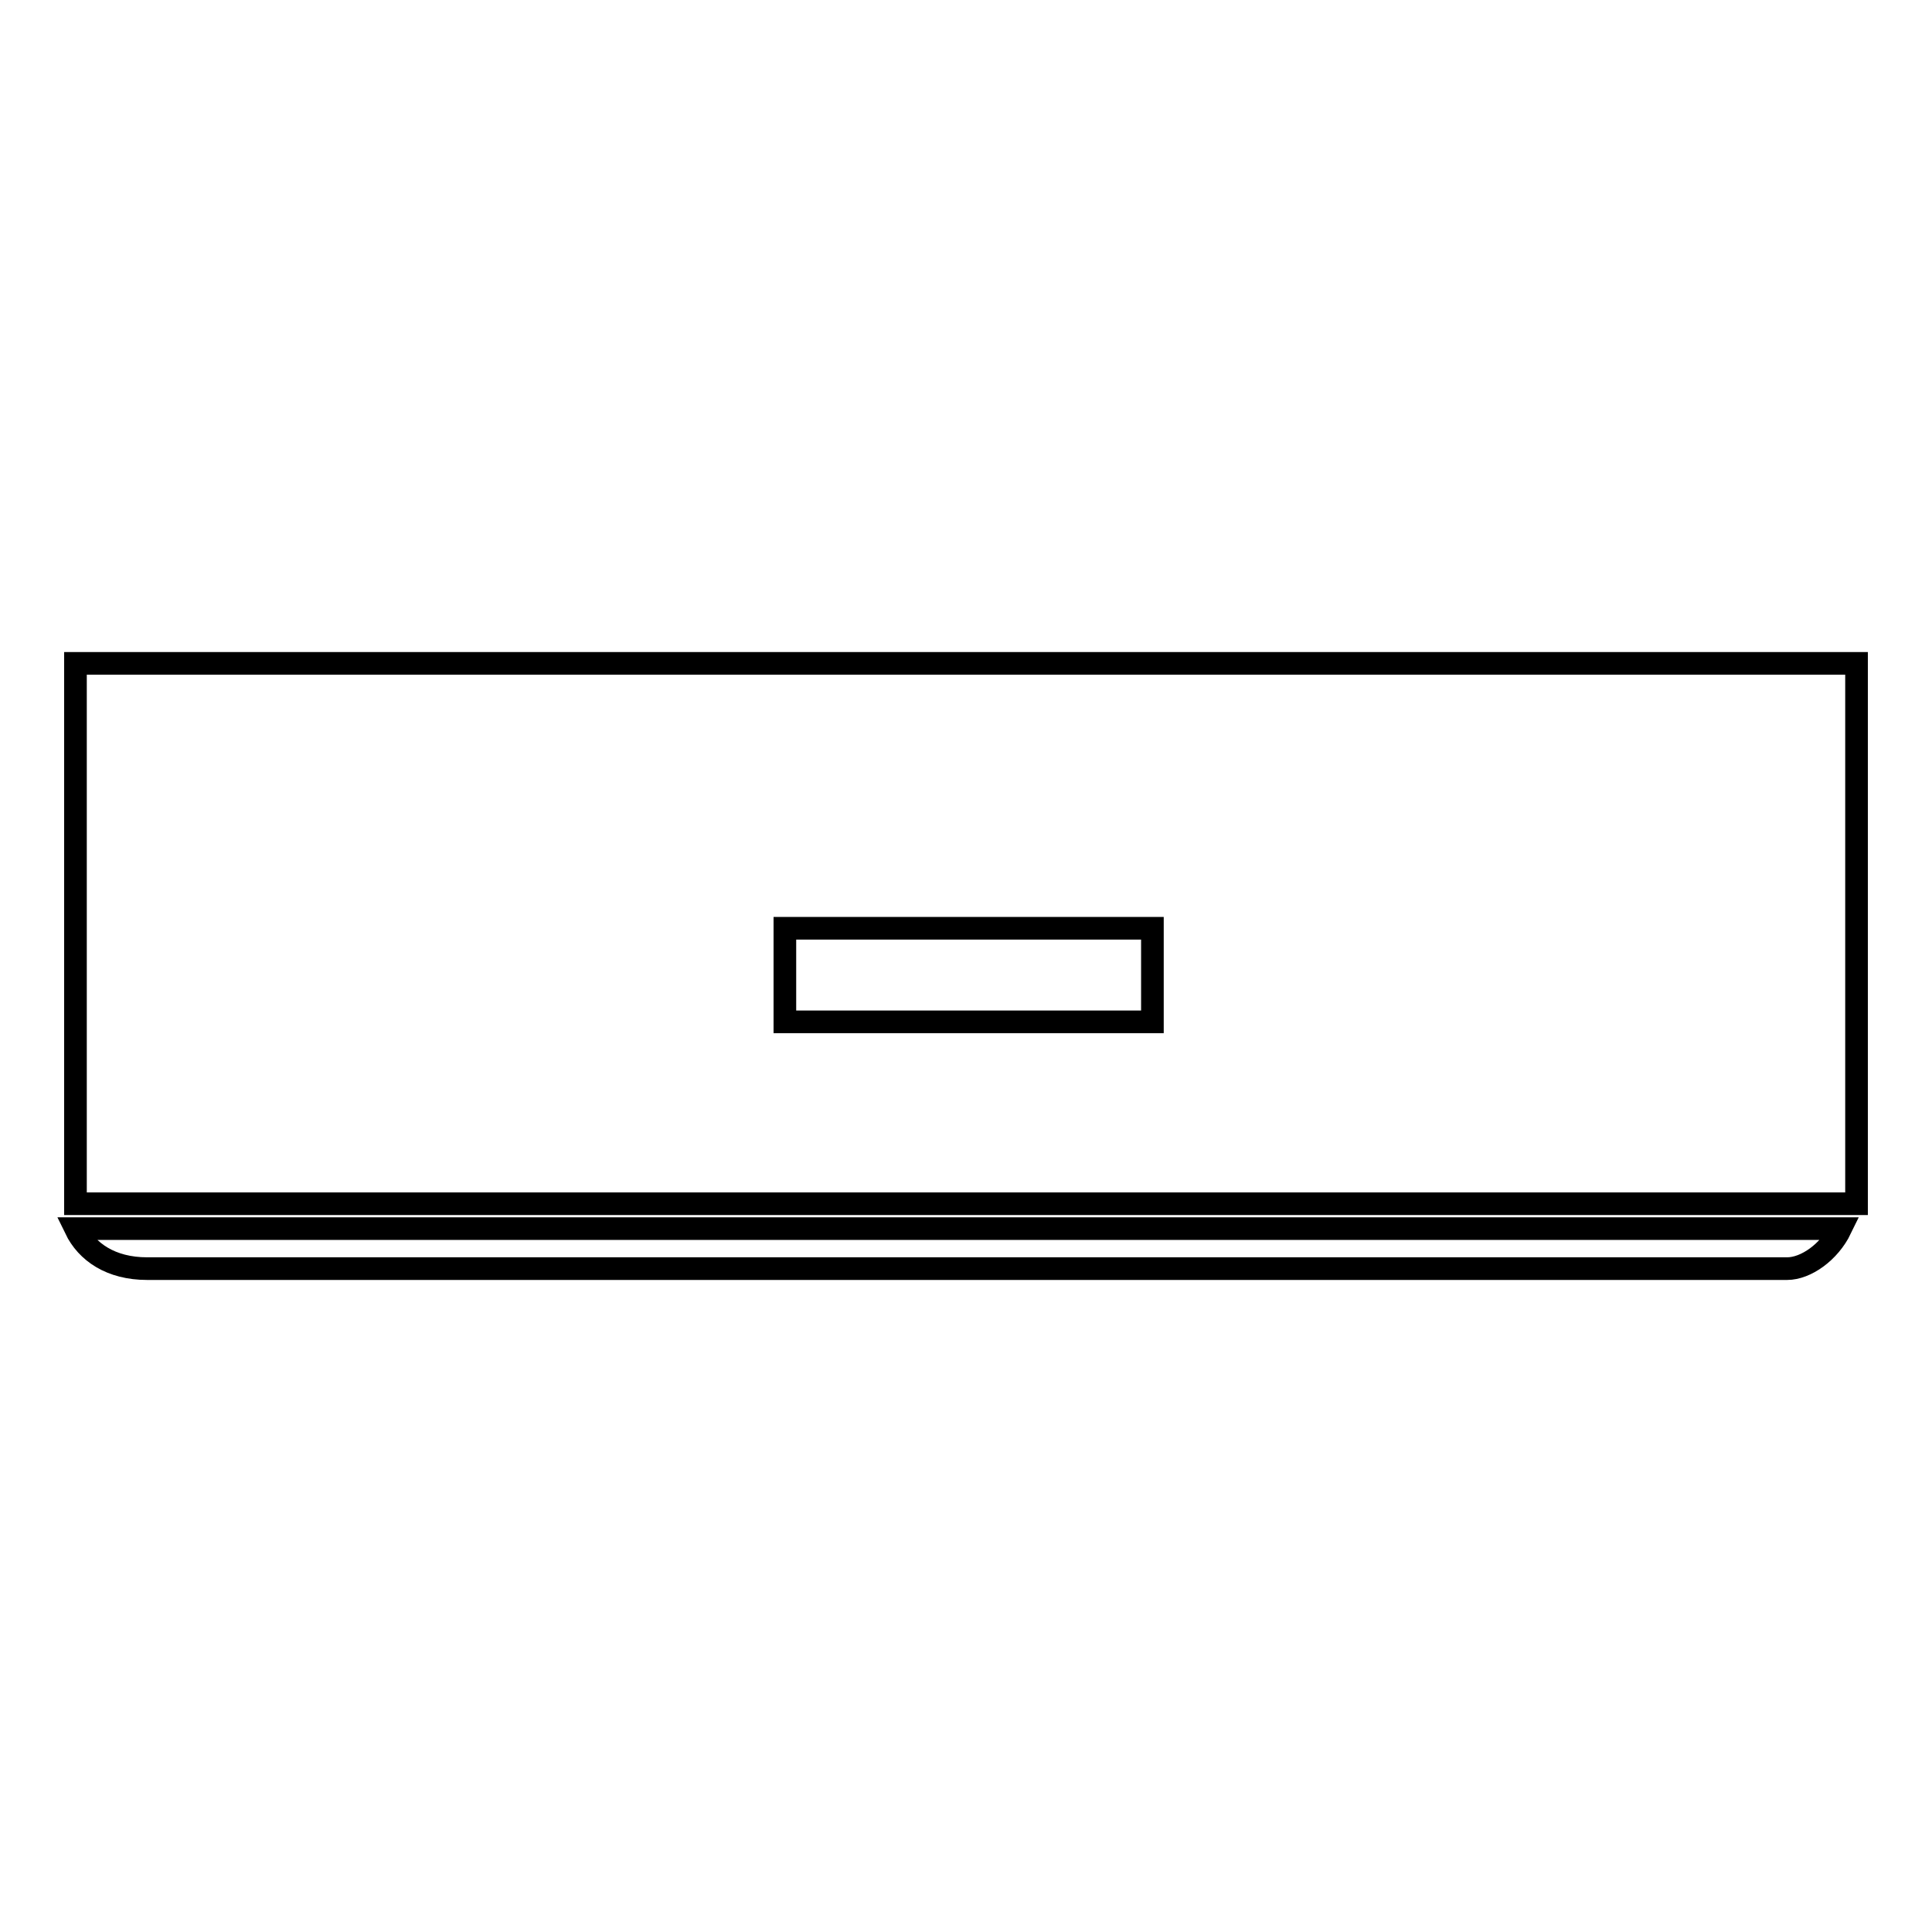
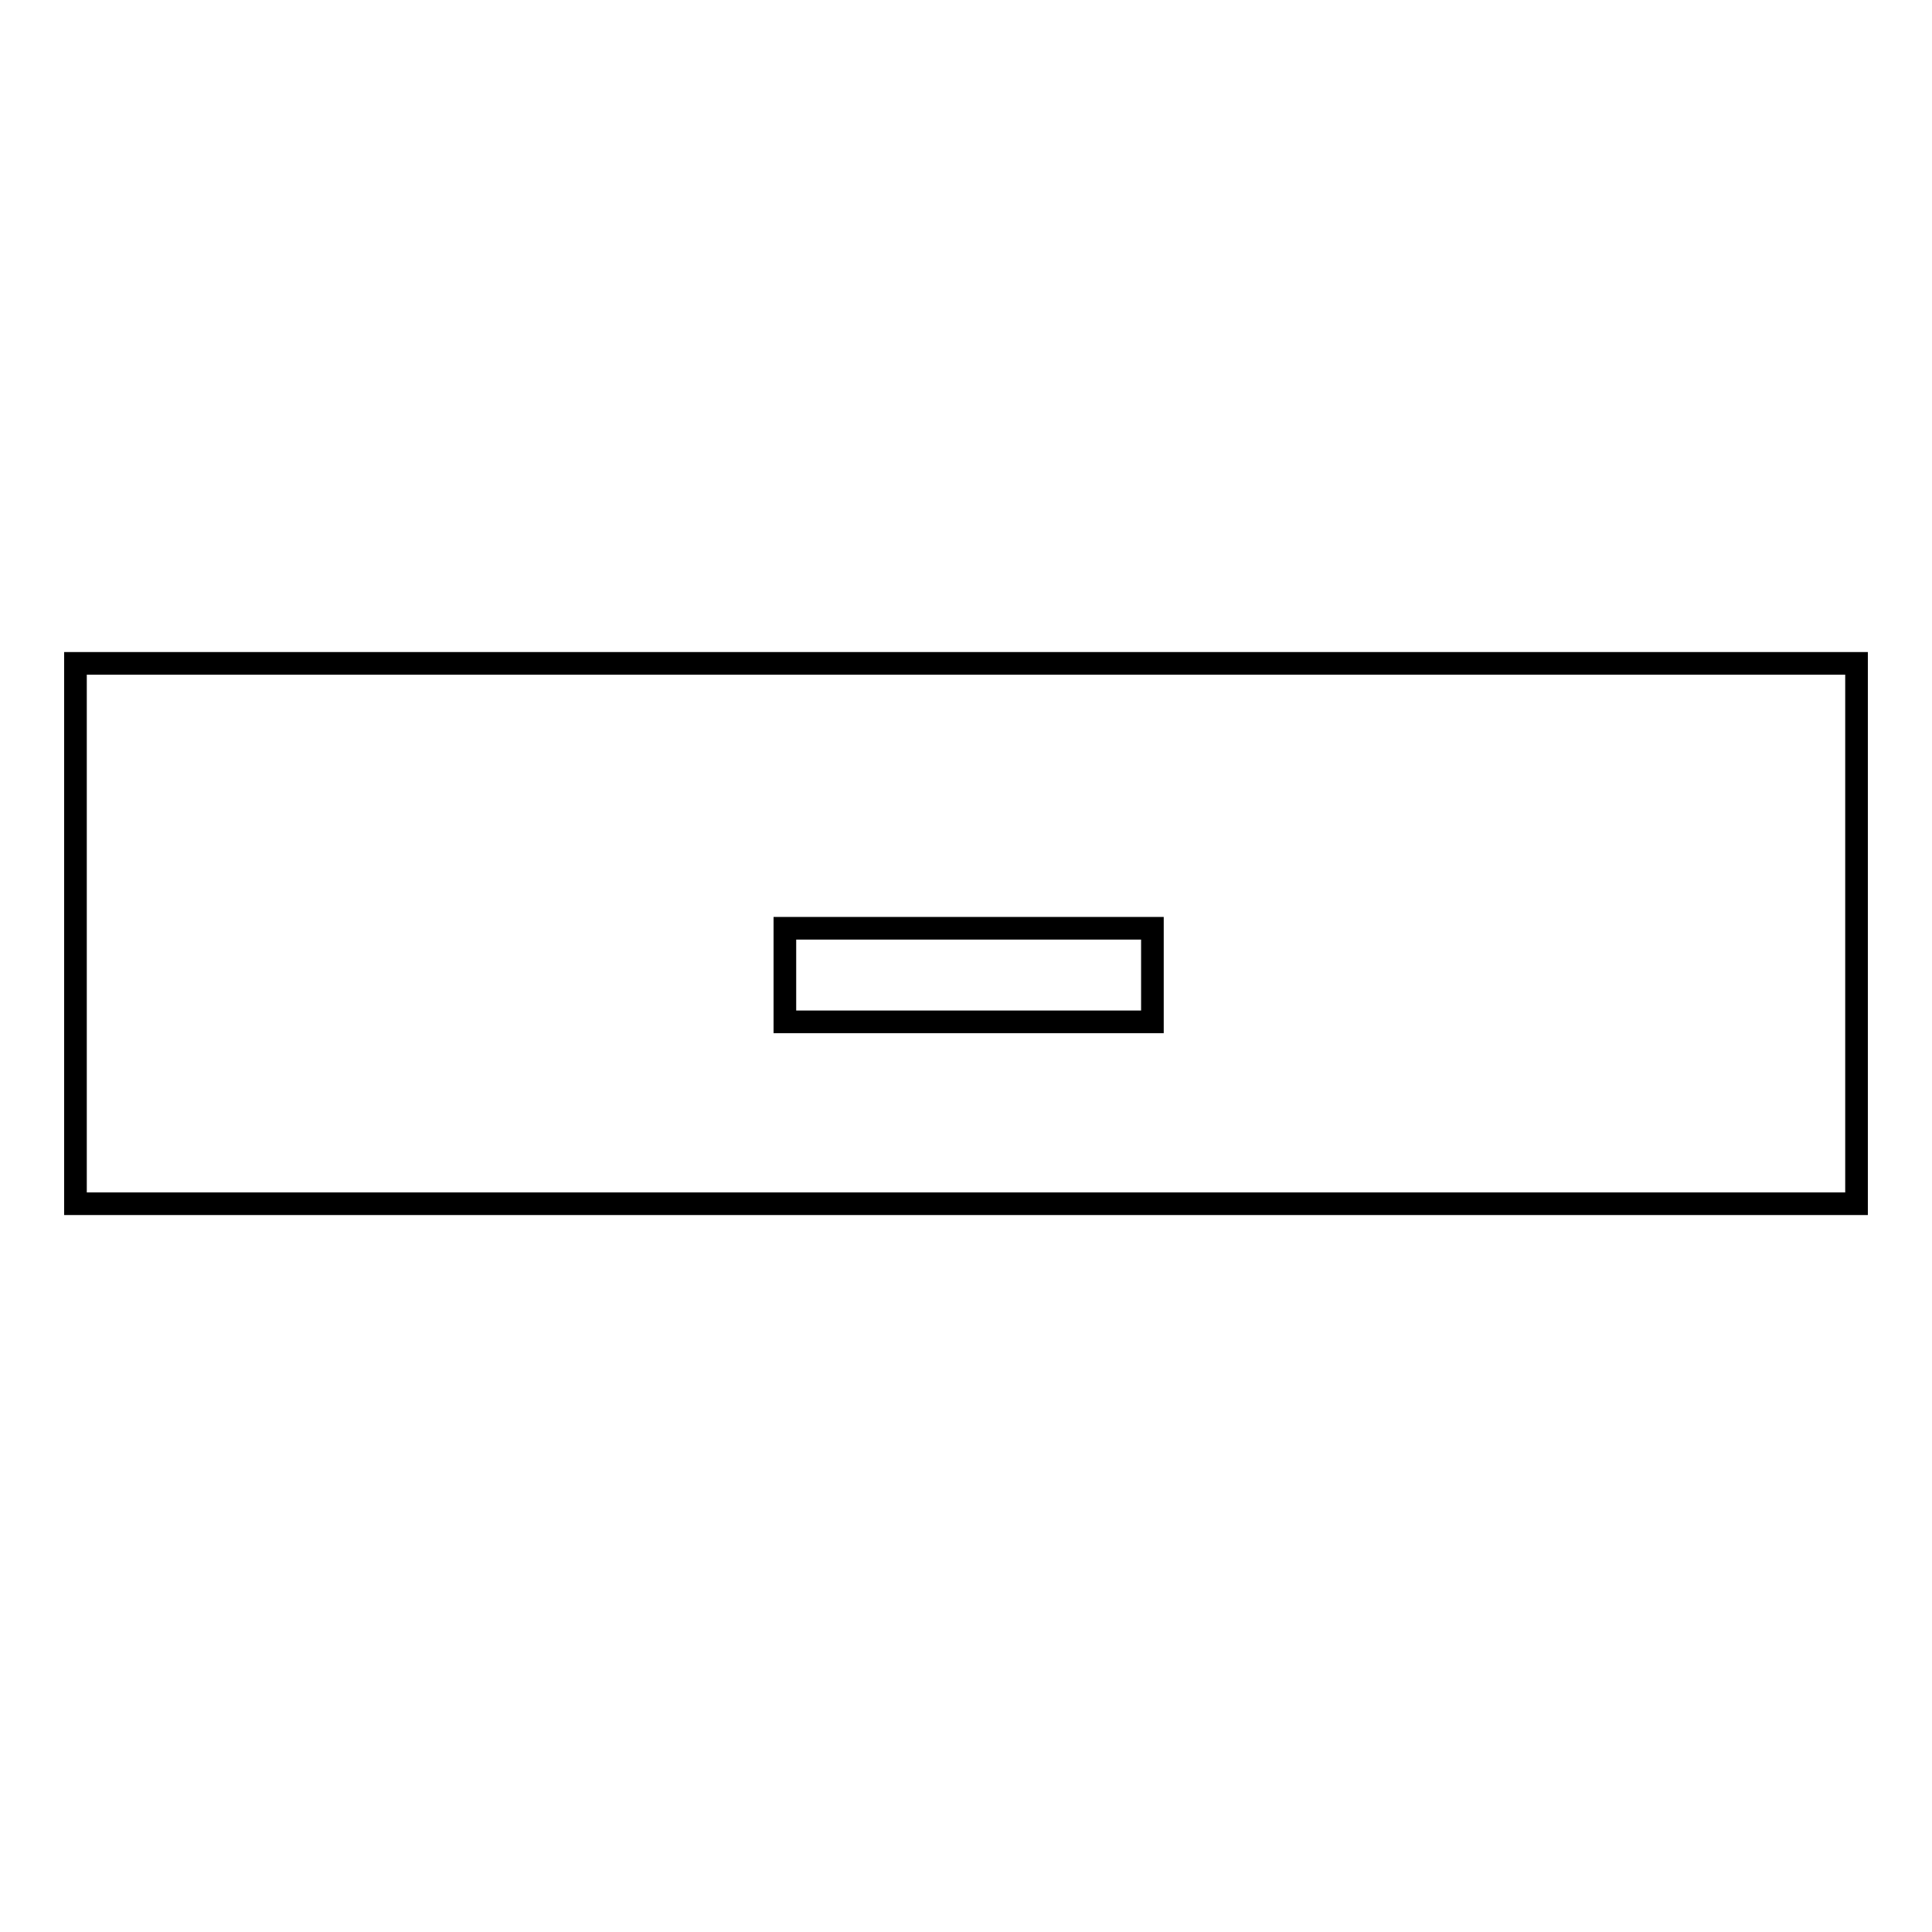
<svg xmlns="http://www.w3.org/2000/svg" version="1.1" x="0px" y="0px" viewBox="0 0 256 256" enable-background="new 0 0 256 256" xml:space="preserve">
  <g>
    <g>
-       <path stroke-width="3" fill-opacity="0" stroke="#000000" d="M19.5,168.1h217.3c2.5,0,5.6-2.2,7.1-5.3H10C11.5,165.9,14.7,168.1,19.5,168.1z" />
      <path stroke-width="3" fill-opacity="0" stroke="#000000" d="M10,87.9v71.6h236V87.9H10z M152.7,135.4H104V123h48.7V135.4z" />
    </g>
  </g>
</svg>